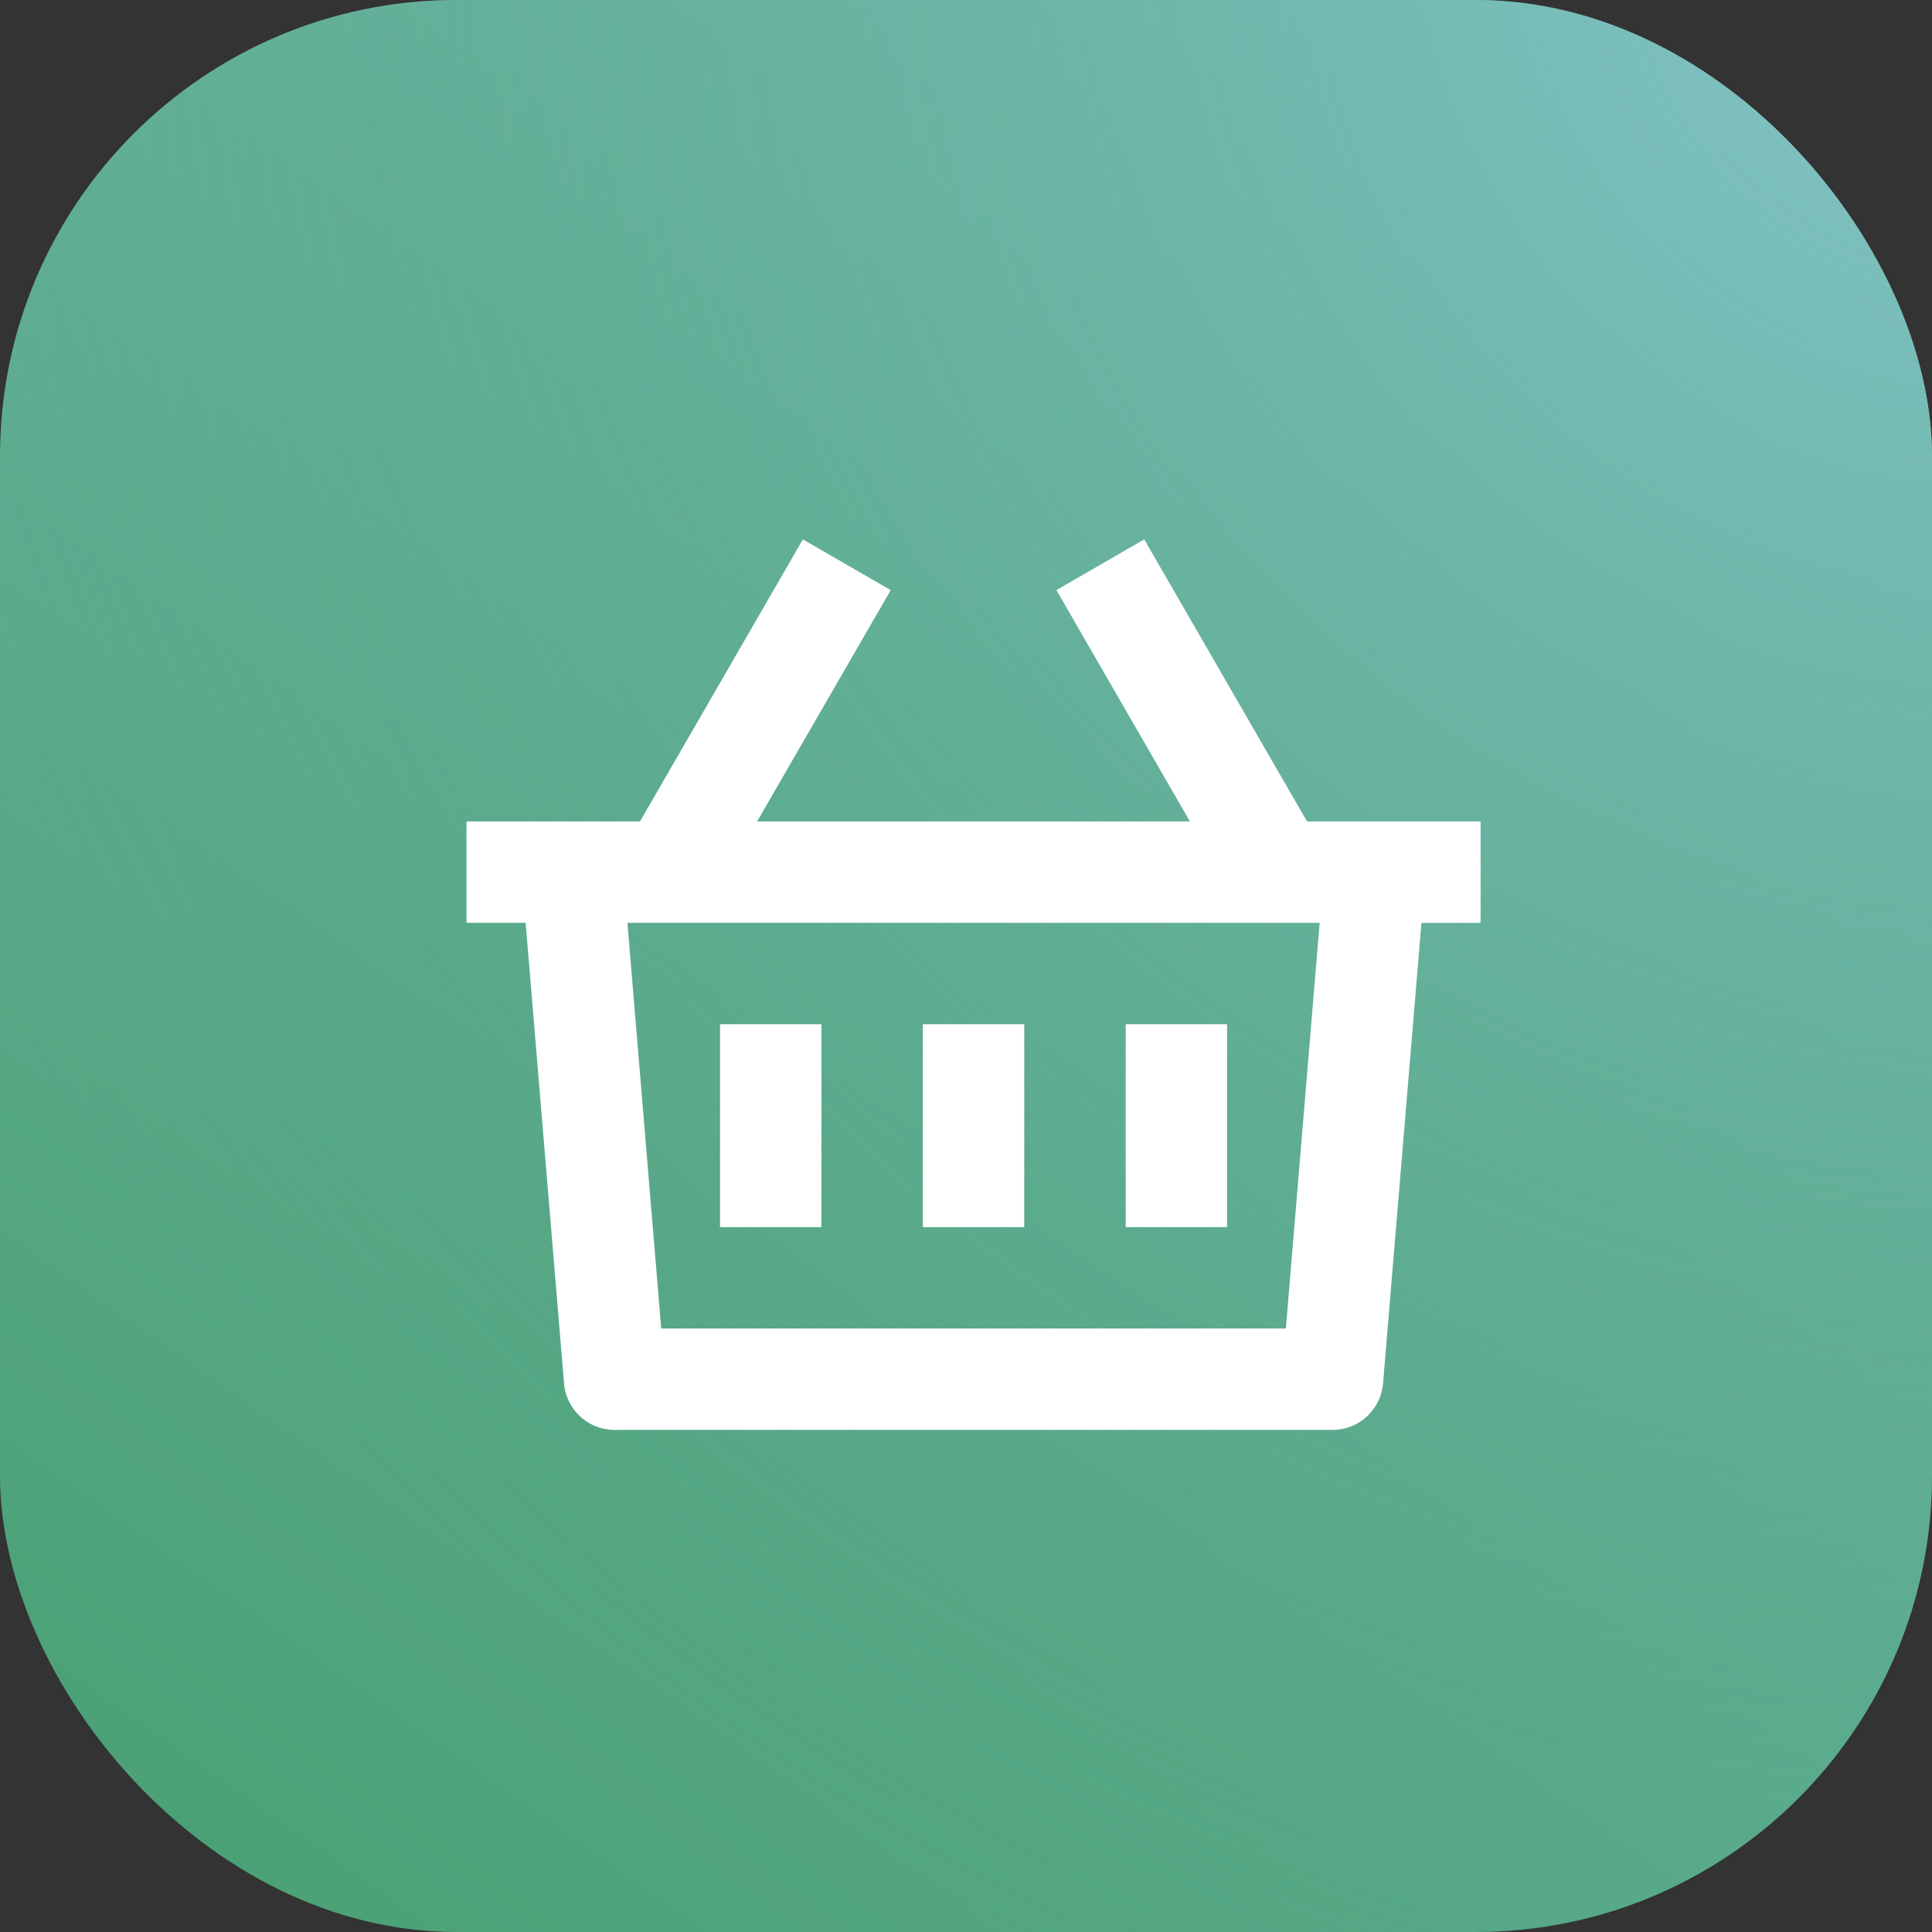
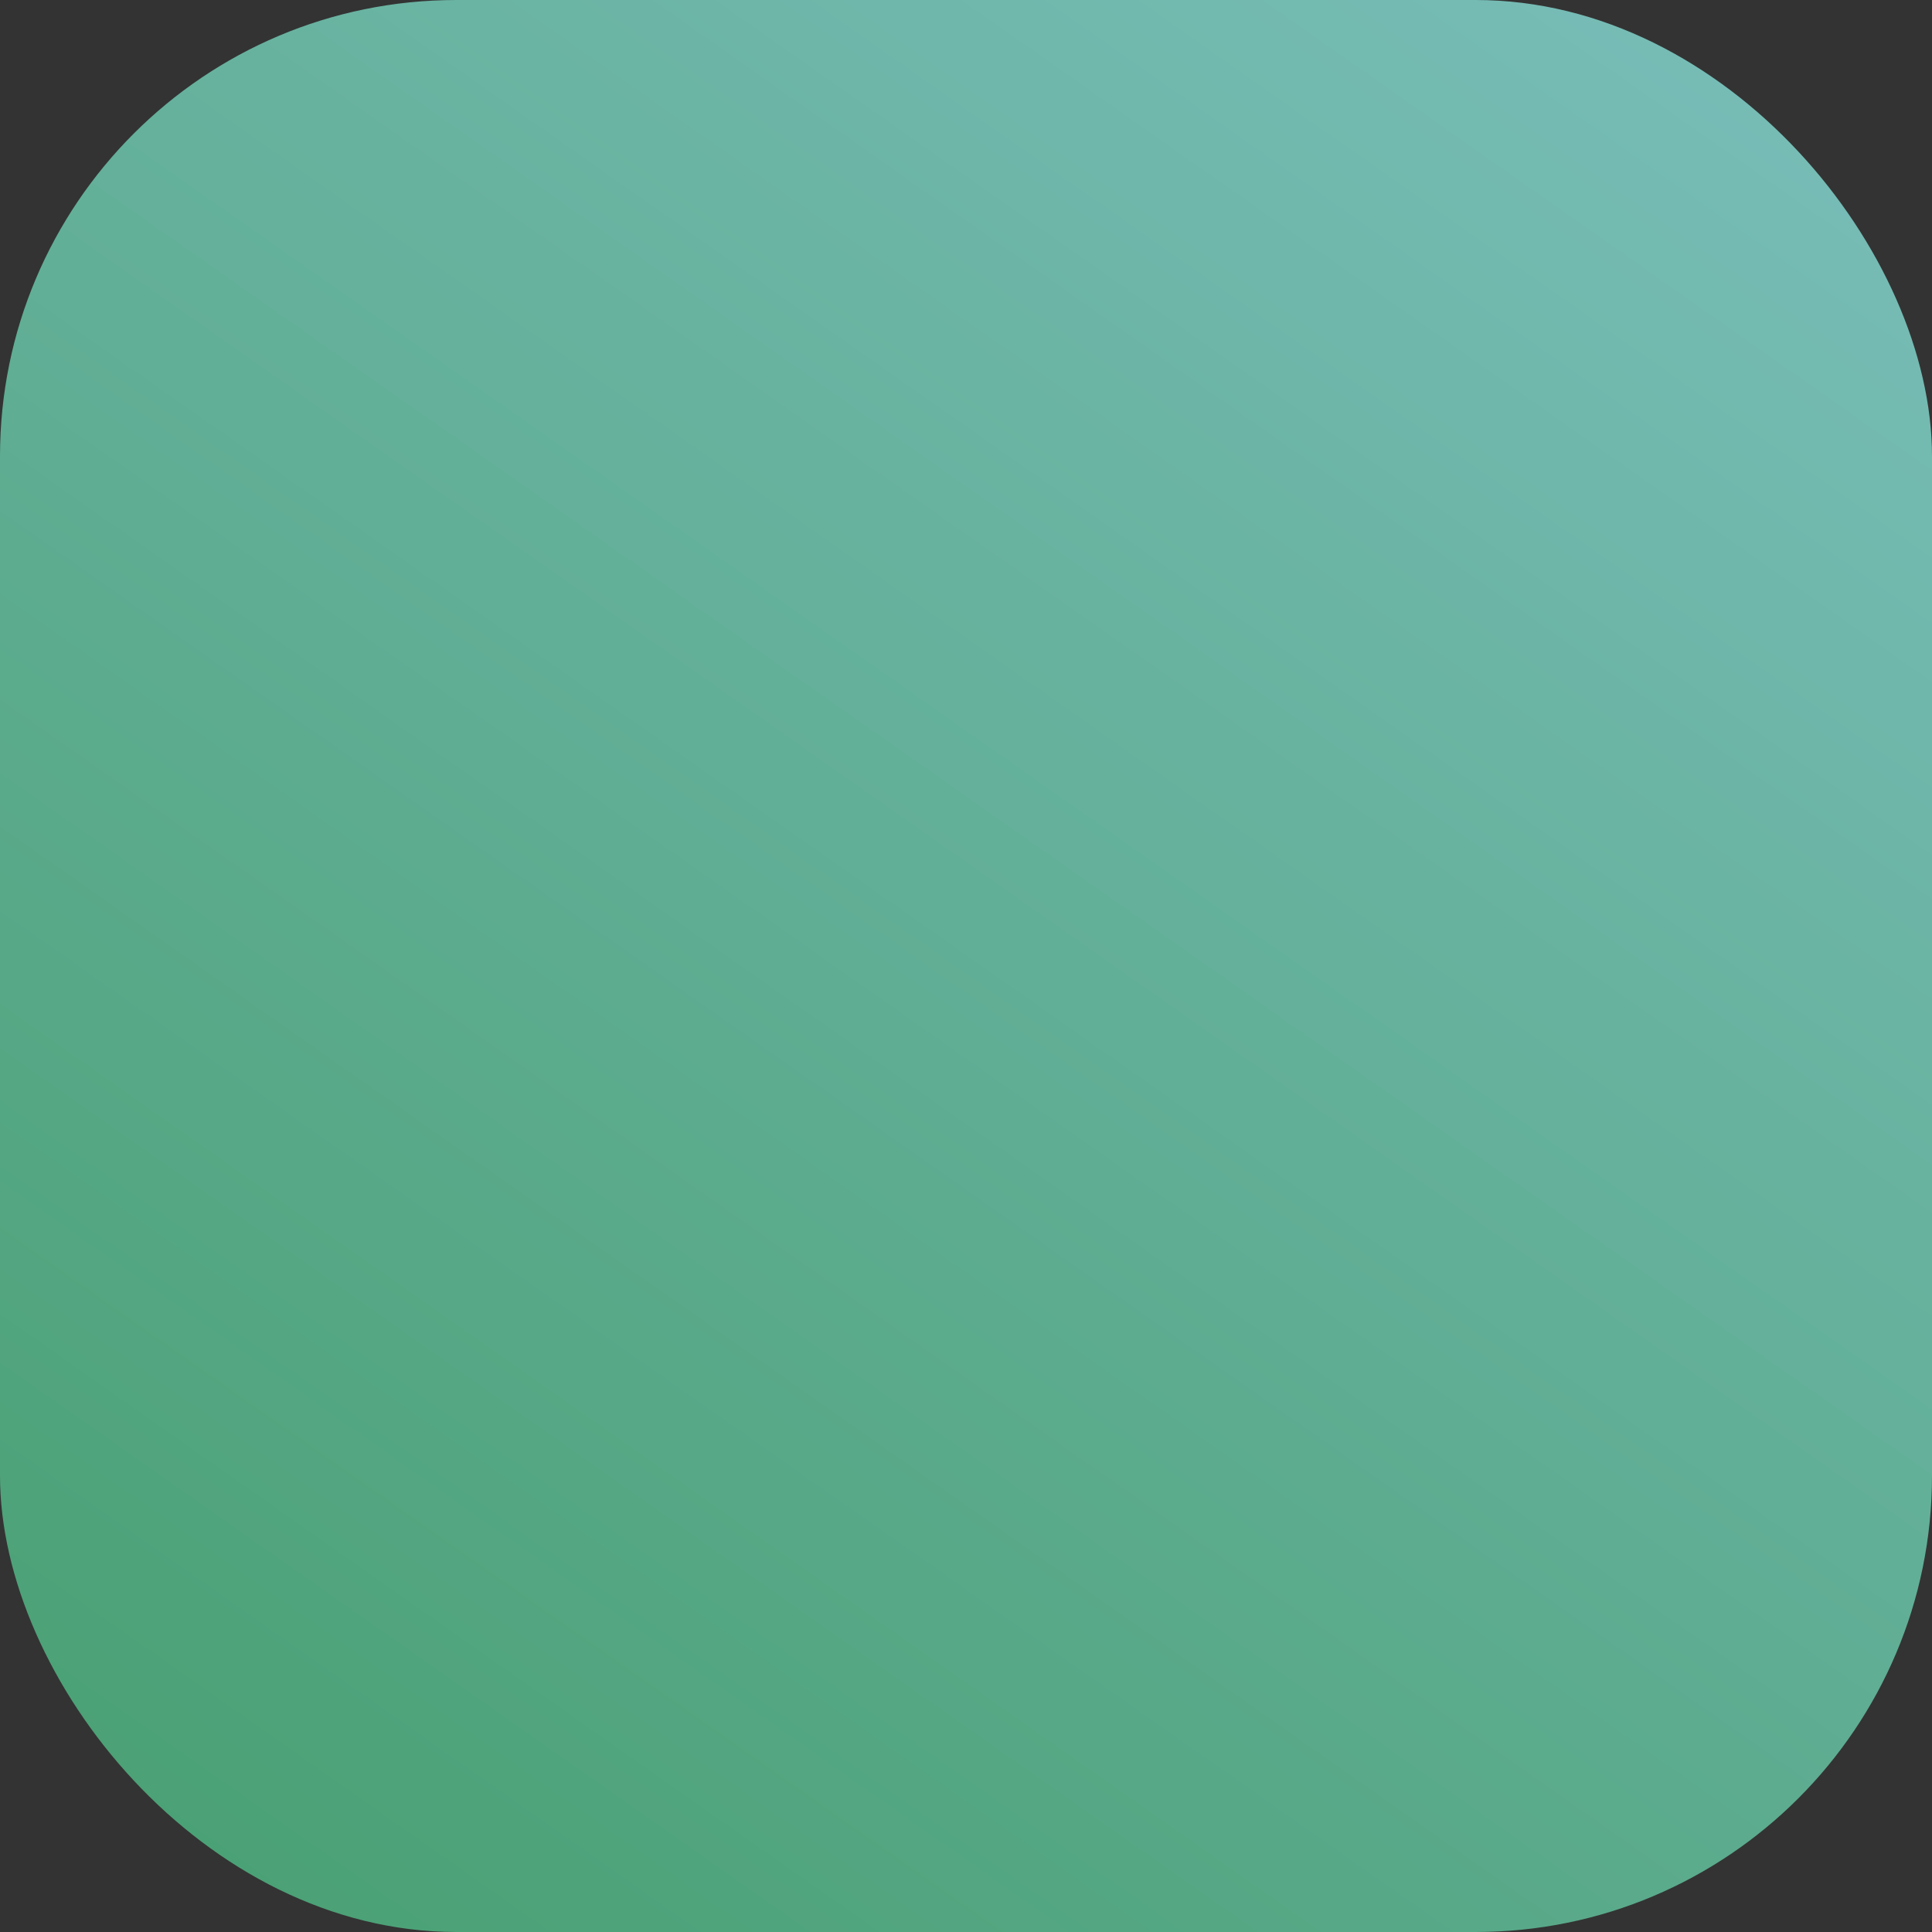
<svg xmlns="http://www.w3.org/2000/svg" width="64" height="64" fill="none">
  <rect width="100%" height="100%" fill="#333333" stroke="none" />
  <rect width="64" height="64" fill="url(#a)" rx="15.117" />
-   <rect width="64" height="64" fill="url(#b)" rx="15.117" style="mix-blend-mode:overlay" />
  <g clip-path="url(#c)">
-     <path fill="#fff" d="m37.904 17.869 5.393 9.342h5.75v3.36h-1.96l-1.272 15.256a1.68 1.68 0 0 1-1.673 1.54H20.358a1.68 1.68 0 0 1-1.673-1.54L17.412 30.57h-1.959v-3.359h5.748l5.395-9.342 2.91 1.68-4.425 7.662h14.336l-4.422-7.663 2.909-1.68Zm5.811 12.701H20.784l1.12 13.438h20.692l1.12-13.438Zm-9.785 3.36v6.719h-3.36v-6.72h3.36Zm-6.72 0v6.719h-3.358v-6.72h3.359Zm13.438 0v6.719H37.29v-6.72h3.36Z" />
-   </g>
+     </g>
  <defs>
    <radialGradient id="b" cx="0" cy="0" r="1" gradientTransform="rotate(117.495 33.56 19.267) scale(73.961)" gradientUnits="userSpaceOnUse">
      <stop stop-color="#87C6CE" />
      <stop offset="1" stop-color="#409A65" stop-opacity="0" />
    </radialGradient>
    <linearGradient id="a" x1="-43.692" x2="124.923" y1="134.154" y2="-105.846" gradientUnits="userSpaceOnUse">
      <stop stop-color="#409A65" />
      <stop offset=".234" stop-color="#409A65" />
      <stop offset=".664" stop-color="#87C6CE" />
    </linearGradient>
    <clipPath id="c">
-       <path fill="#fff" d="M12.094 12.094h40.313v40.313H12.094z" />
-     </clipPath>
+       </clipPath>
  </defs>
</svg>